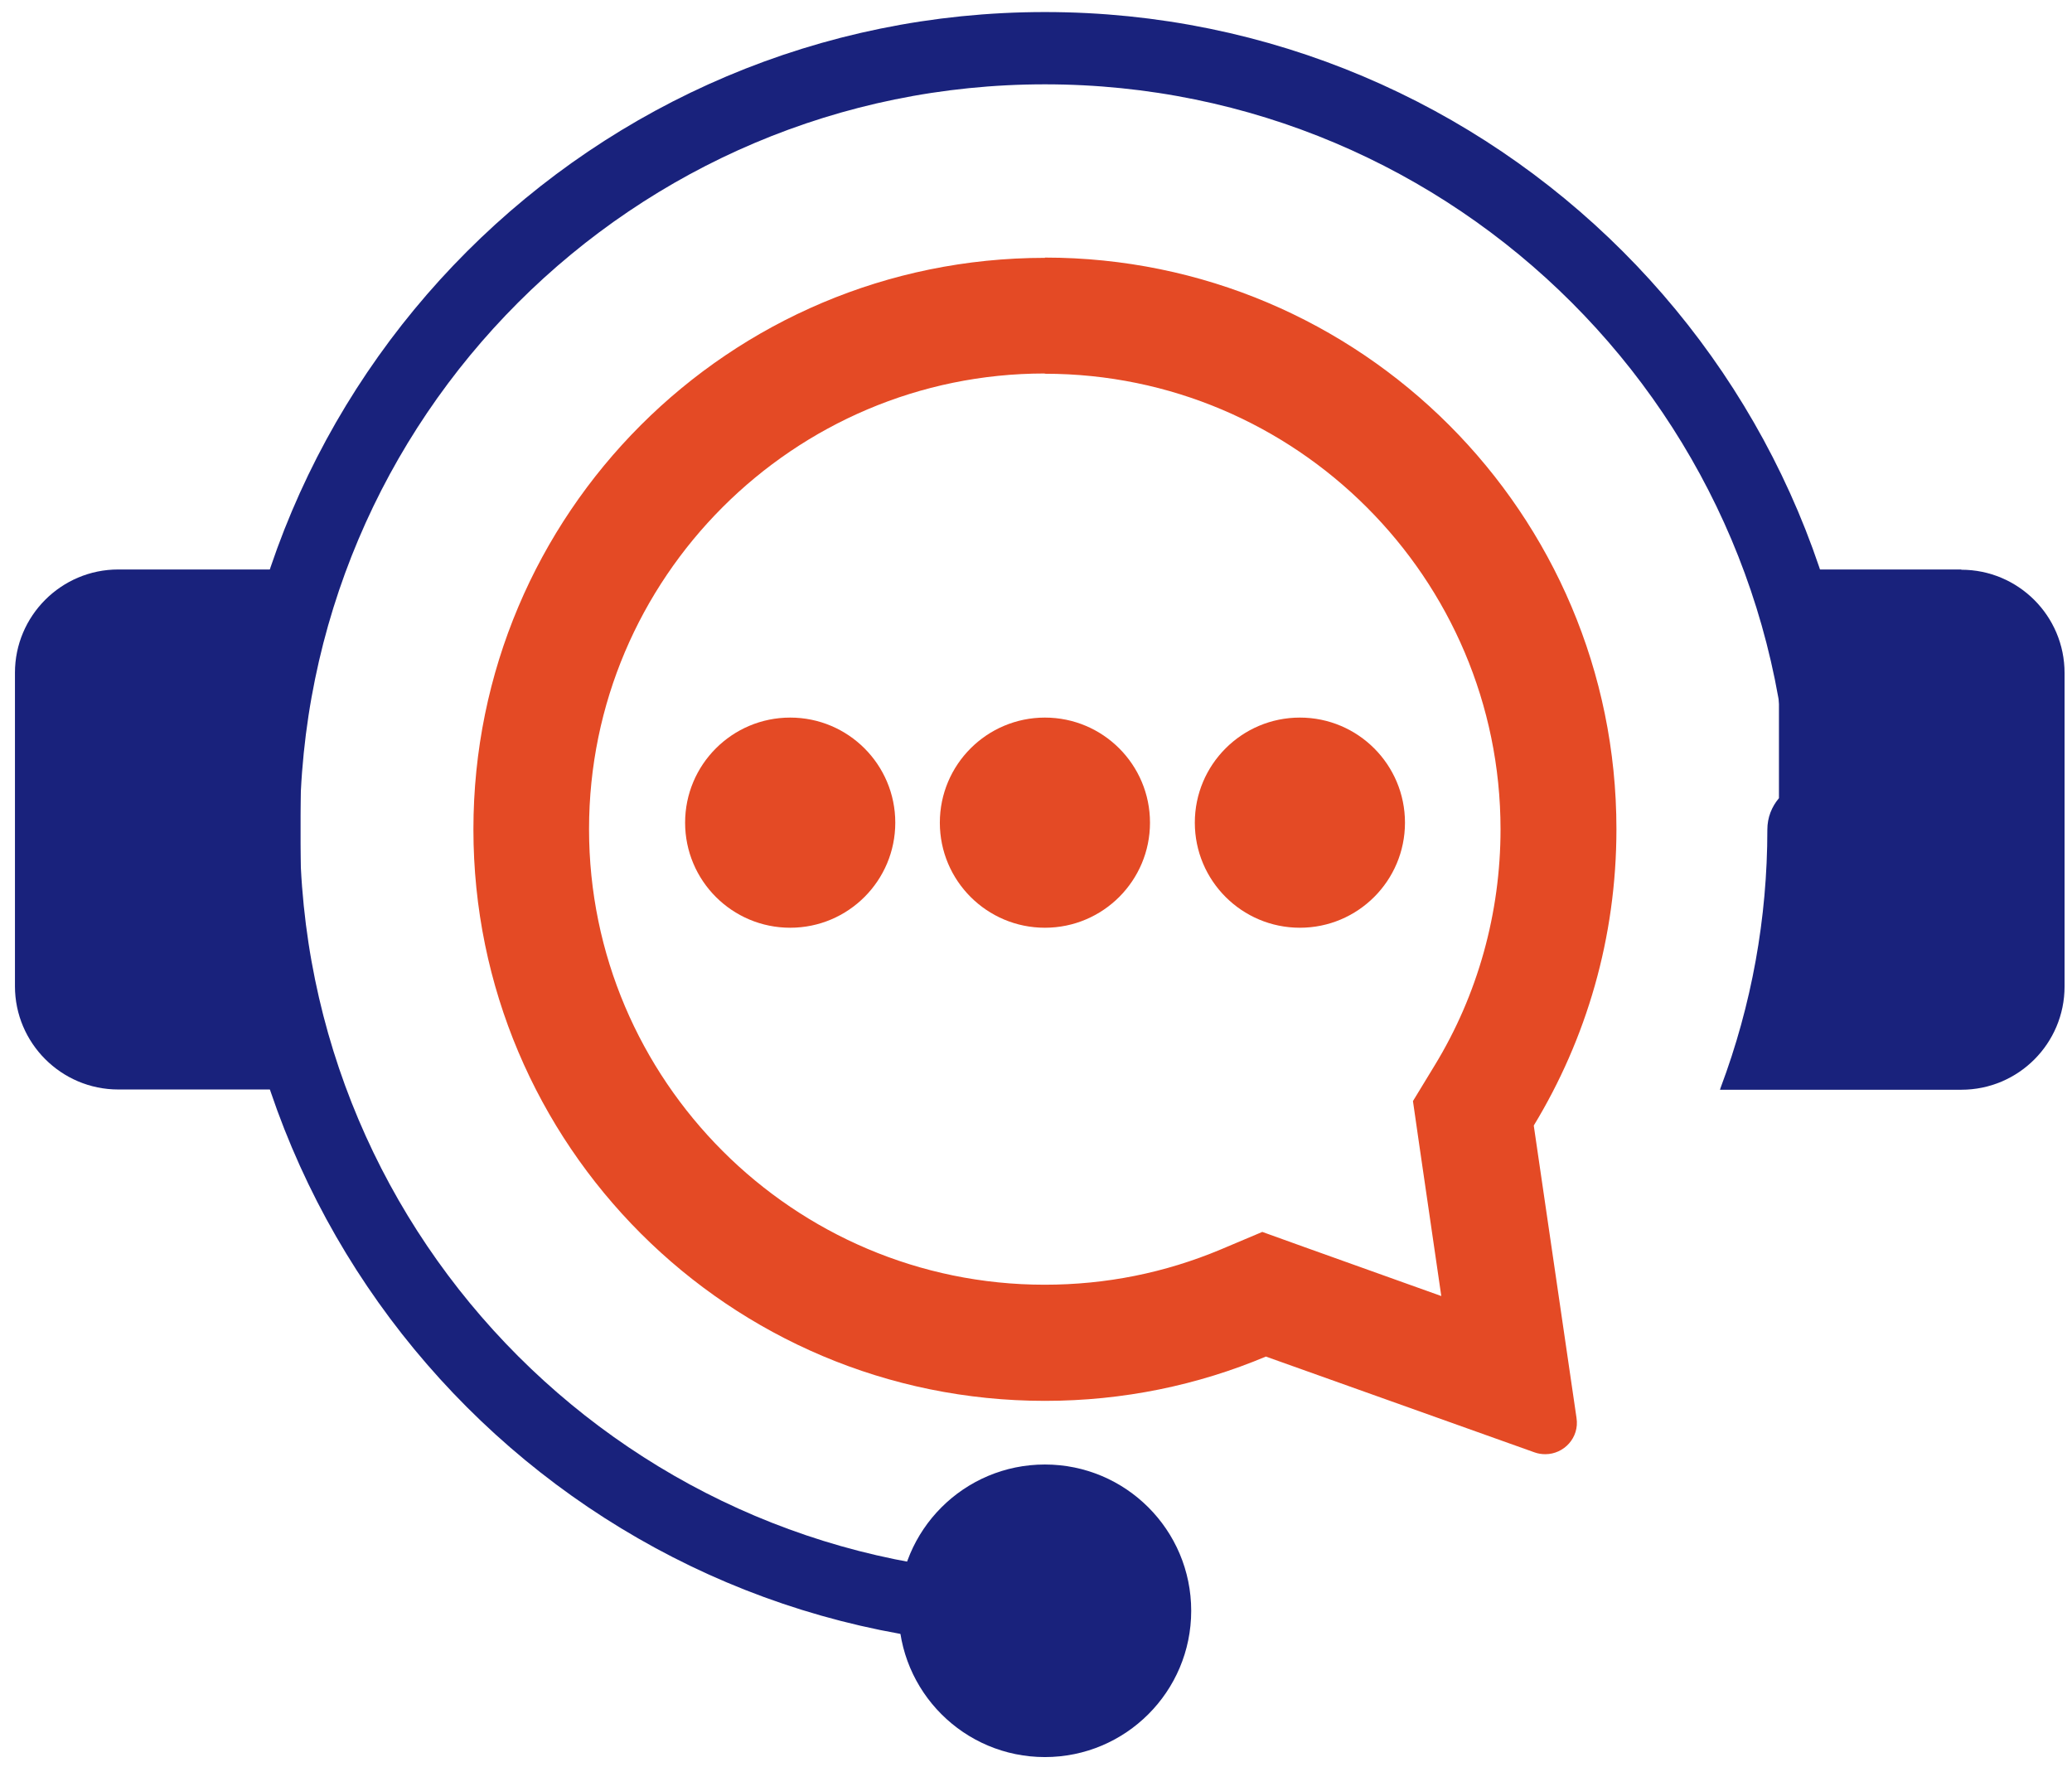
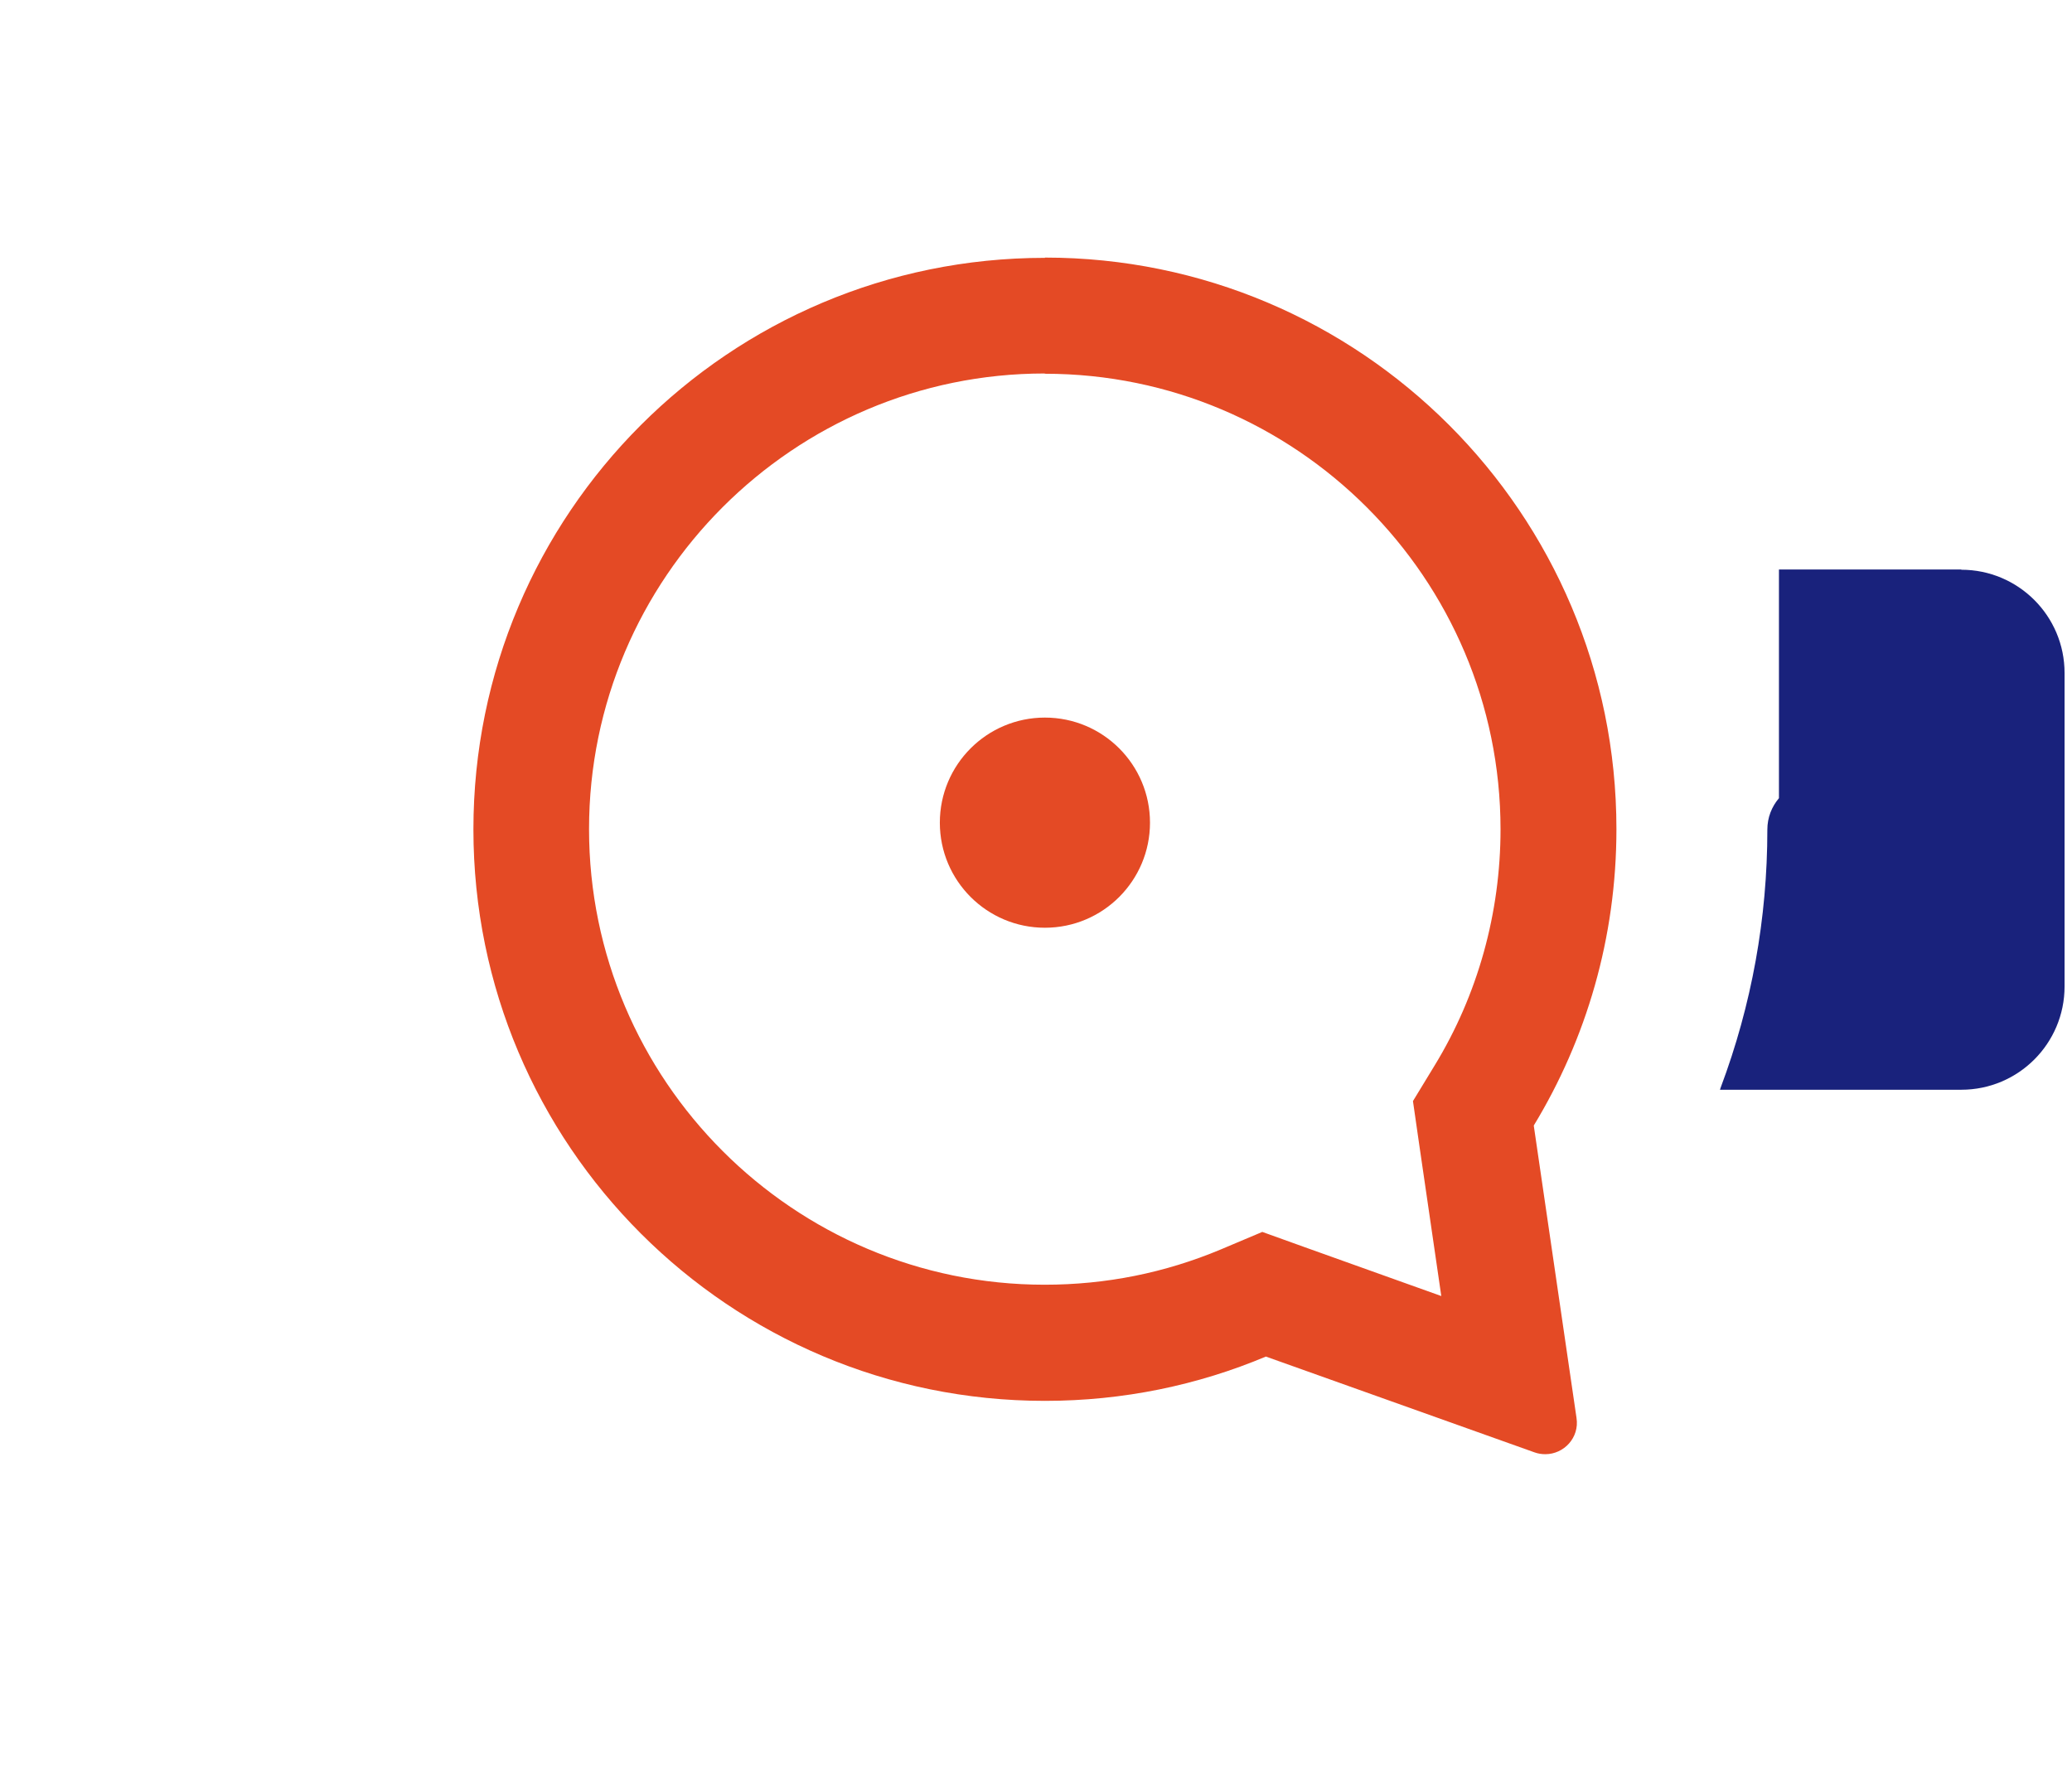
<svg xmlns="http://www.w3.org/2000/svg" width="129" height="110" viewBox="0 0 129 110" fill="none">
-   <path d="M113.689 51.634C113.689 24.776 91.914 3 65.055 3C38.196 3 16.421 24.776 16.421 51.634C16.421 78.493 38.196 100.268 65.055 100.268" stroke="#19227C" stroke-width="4.5" stroke-miterlimit="10" stroke-linecap="round" />
-   <path d="M7.361 35.455H18.714V67.83H7.361C3.817 67.83 0.931 64.943 0.931 61.4V41.885C0.931 38.341 3.817 35.455 7.361 35.455Z" fill="#19227C" />
  <path d="M122.107 35.455H110.755V49.694C110.306 50.223 110.033 50.897 110.033 51.65C110.033 57.182 109.055 62.57 107.131 67.701C107.115 67.749 107.099 67.798 107.083 67.846H122.107C125.667 67.846 128.537 64.96 128.537 61.416V41.901C128.537 38.341 125.651 35.471 122.107 35.471V35.455Z" fill="#19227C" />
-   <path d="M65.055 109.393C70.085 109.393 74.163 105.316 74.163 100.286C74.163 95.255 70.085 91.178 65.055 91.178C60.025 91.178 55.947 95.255 55.947 100.286C55.947 105.316 60.025 109.393 65.055 109.393Z" fill="#19227C" />
  <path d="M65.055 23.269C80.689 23.269 93.421 36.001 93.421 51.635C93.421 56.83 92.01 61.929 89.316 66.339L87.969 68.552L88.338 71.117L89.733 80.69L81.219 77.644L78.589 76.698L76.007 77.788C72.528 79.247 68.856 79.985 65.039 79.985C49.405 79.985 36.673 67.253 36.673 51.619C36.673 35.985 49.405 23.253 65.039 23.253M65.055 16.053C45.396 16.053 29.474 31.976 29.474 51.635C29.474 71.294 45.412 87.216 65.055 87.216C69.93 87.216 74.58 86.238 78.813 84.458L95.538 90.423C95.762 90.504 95.987 90.536 96.211 90.536C97.366 90.536 98.344 89.509 98.151 88.275L95.49 70.075C98.761 64.687 100.637 58.386 100.637 51.619C100.637 31.96 84.698 16.037 65.055 16.037V16.053Z" fill="#E44A25" />
  <path d="M65.055 57.76C68.668 57.76 71.597 54.831 71.597 51.218C71.597 47.605 68.668 44.676 65.055 44.676C61.442 44.676 58.513 47.605 58.513 51.218C58.513 54.831 61.442 57.76 65.055 57.76Z" fill="#E44A25" />
-   <path d="M49.197 57.76C52.81 57.76 55.739 54.831 55.739 51.218C55.739 47.605 52.81 44.676 49.197 44.676C45.583 44.676 42.654 47.605 42.654 51.218C42.654 54.831 45.583 57.76 49.197 57.76Z" fill="#E44A25" />
-   <path d="M80.93 57.76C84.543 57.76 87.472 54.831 87.472 51.218C87.472 47.605 84.543 44.676 80.93 44.676C77.317 44.676 74.388 47.605 74.388 51.218C74.388 54.831 77.317 57.76 80.93 57.76Z" fill="#E44A25" />
</svg>